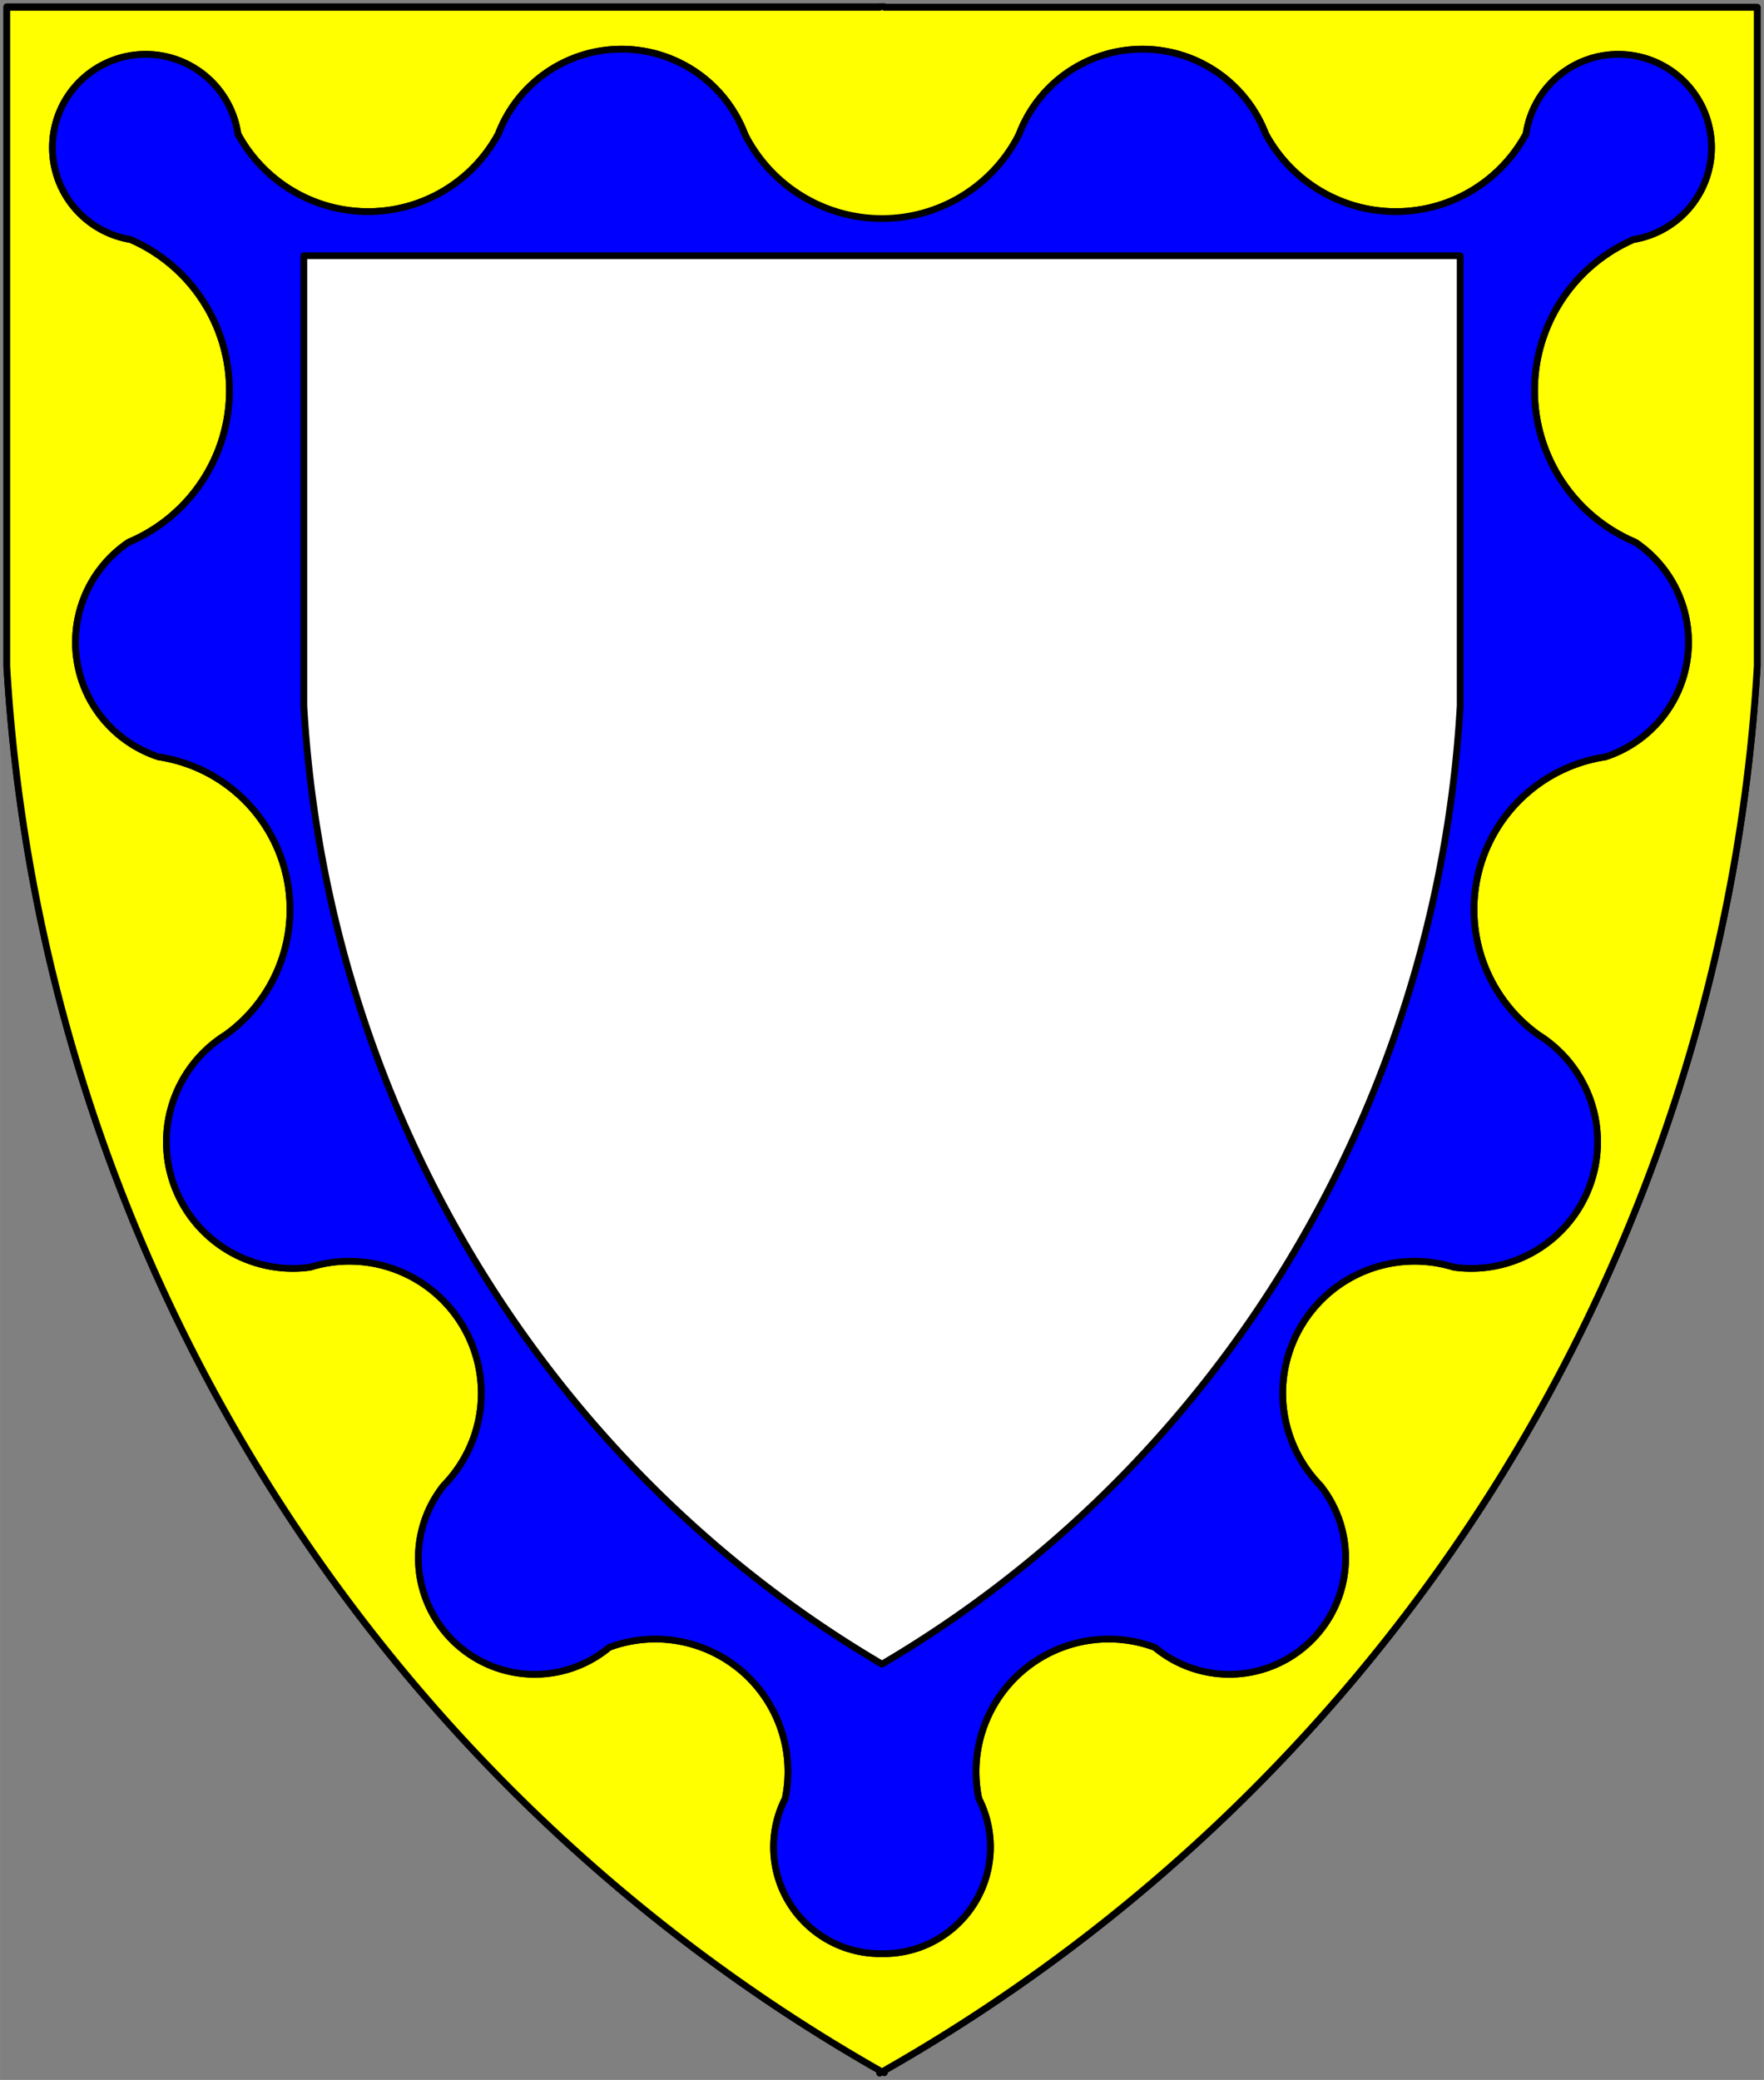
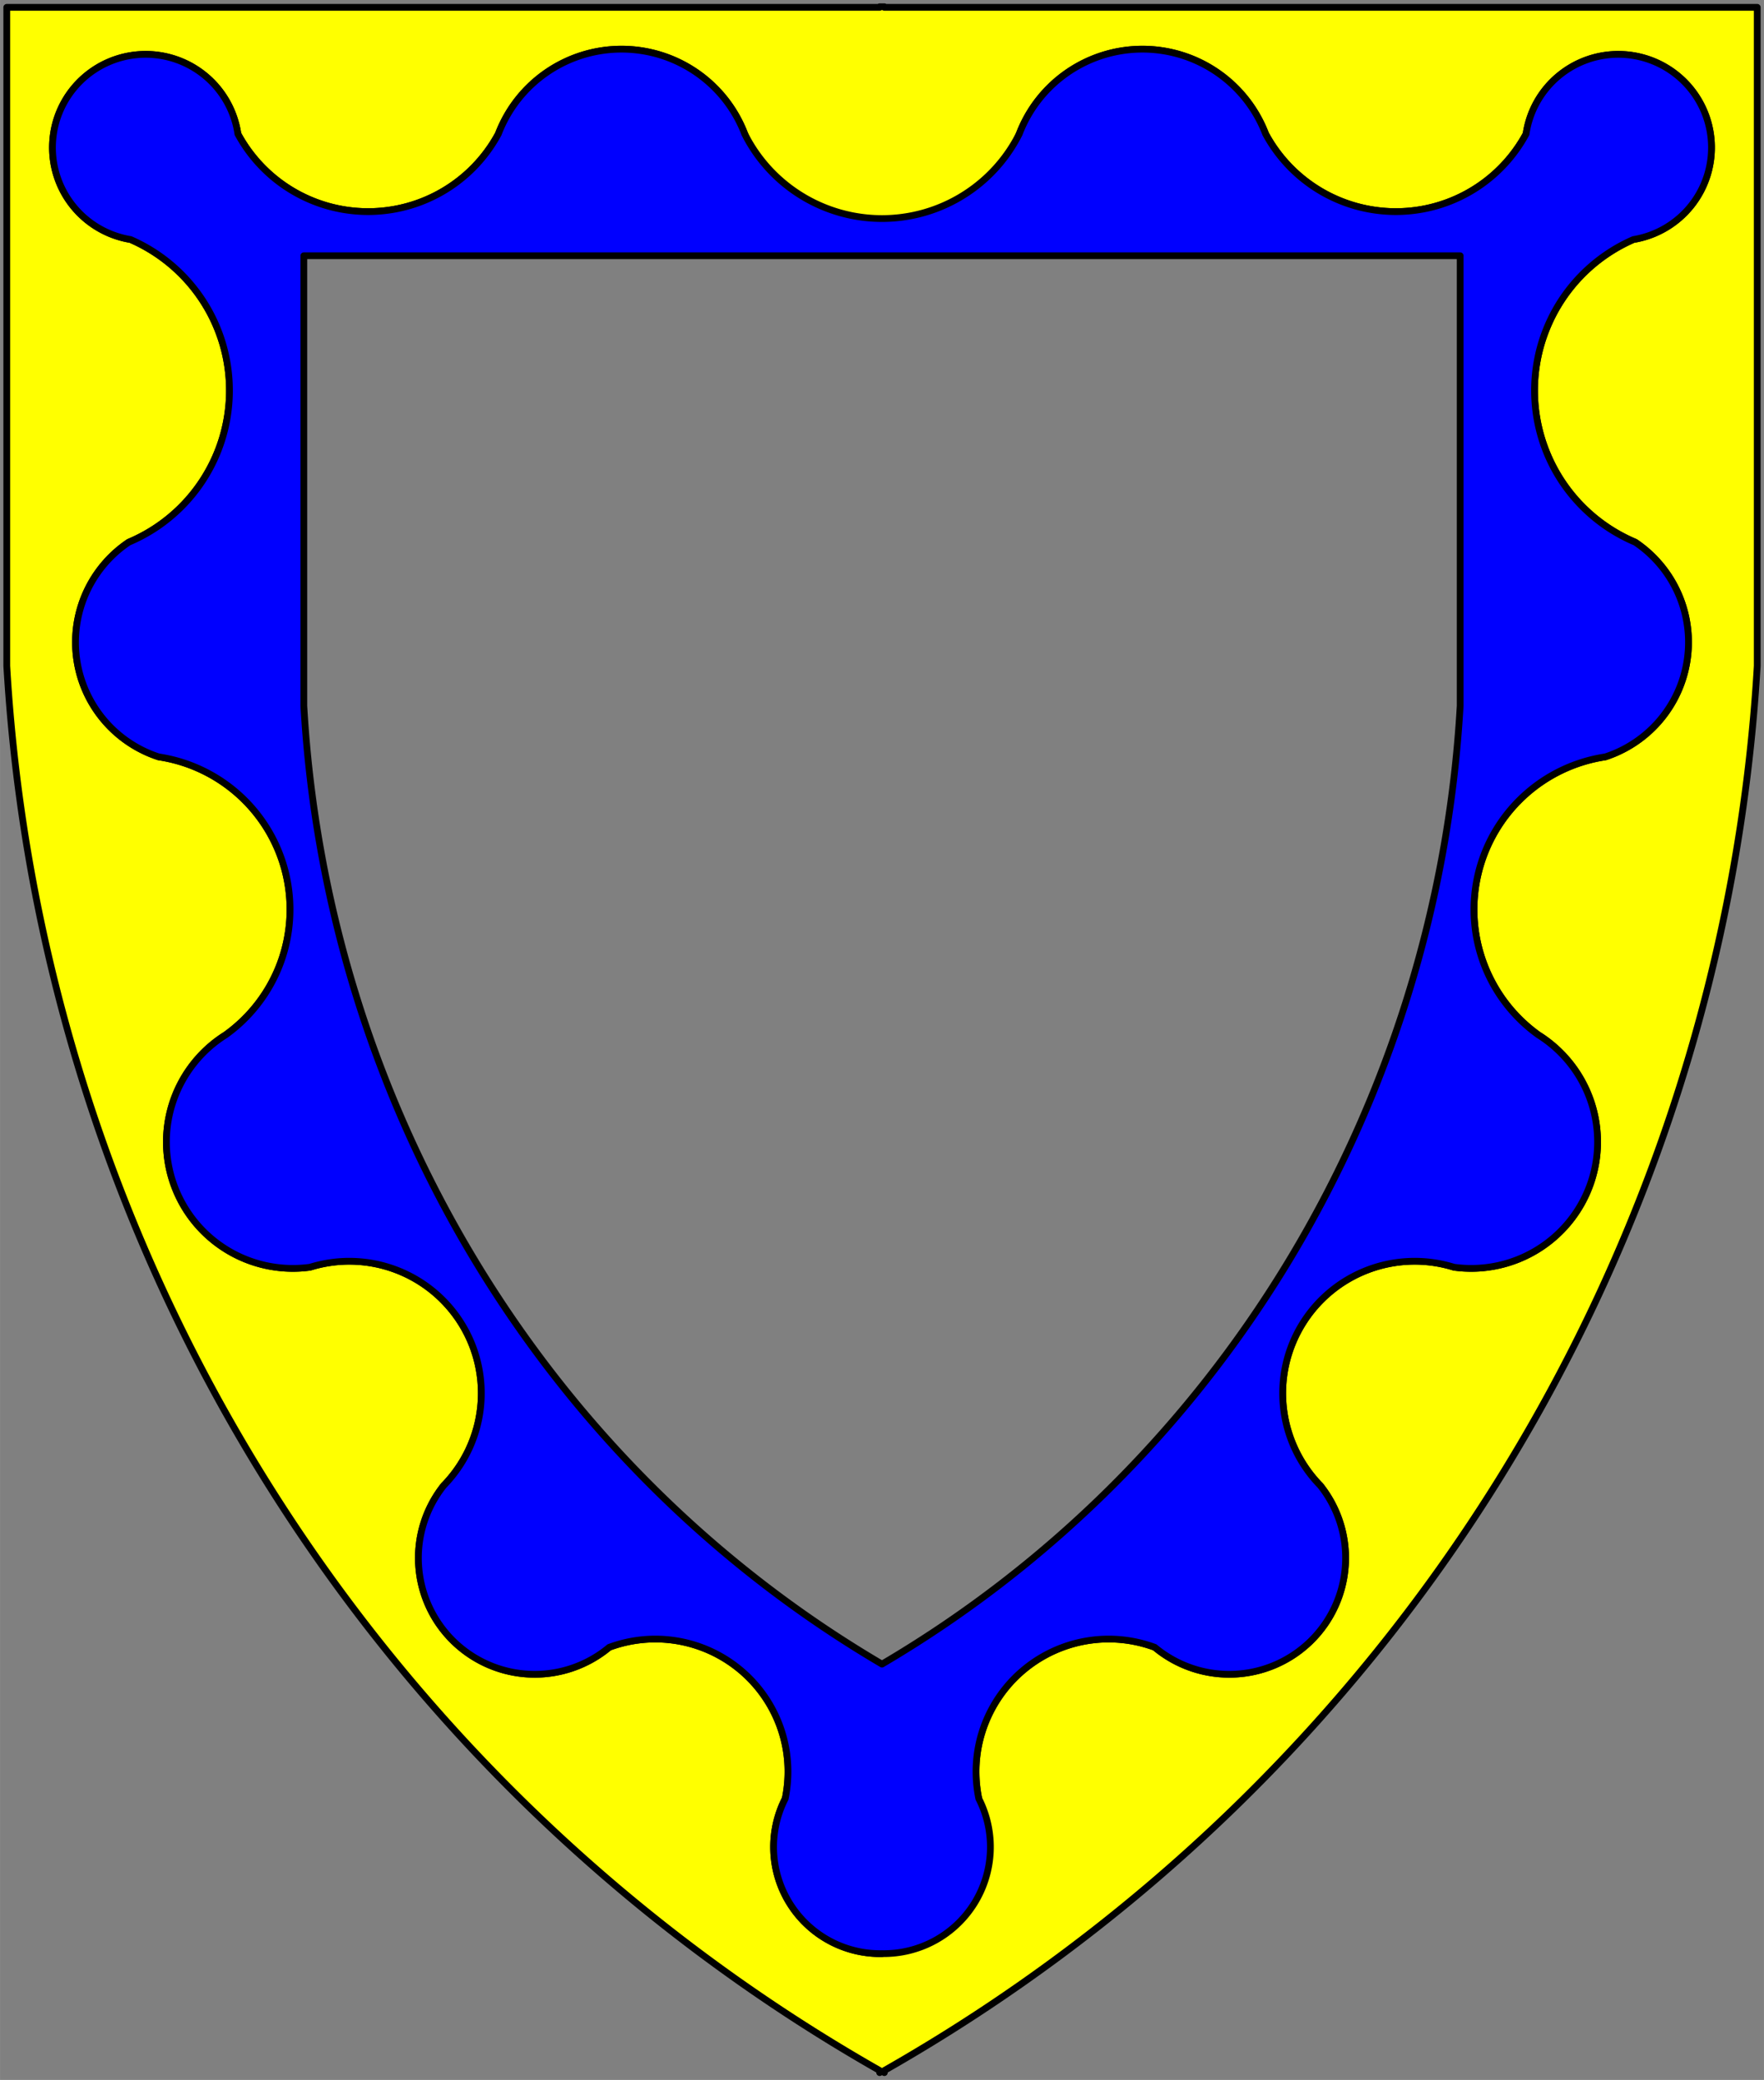
<svg xmlns="http://www.w3.org/2000/svg" xmlns:ns1="http://www.inkscape.org/namespaces/inkscape" xmlns:ns2="http://sodipodi.sourceforge.net/DTD/sodipodi-0.dtd" xmlns:ns3="http://schemas.microsoft.com/visio/2003/SVGExtensions/" width="7.831in" height="9.234in" viewBox="0 0 563.818 664.845" xml:space="preserve" color-interpolation-filters="sRGB" class="st4" id="svg2" version="1.1" ns1:version="0.48.2 r9819" ns2:docname="Bordure_Parted_Wavy.svg">
  <rect x="0" y="0" width="563.818" height="664.845" fill="#808080" stroke="none" />
  <defs id="defs35" />
  <ns2:namedview pagecolor="#ffffff" bordercolor="#666666" borderopacity="1" objecttolerance="10" gridtolerance="10" guidetolerance="10" ns1:pageopacity="0" ns1:pageshadow="2" ns1:window-width="640" ns1:window-height="480" id="namedview33" showgrid="false" ns1:zoom="0.28397591" ns1:cx="352.38644" ns1:cy="415.5282" ns1:window-x="0" ns1:window-y="0" ns1:window-maximized="0" ns1:current-layer="svg2" />
  <title id="title4">Bordure Parted Wavy</title>
  <ns3:documentProperties ns3:langID="1033" ns3:viewMarkup="false" />
  <style type="text/css" id="style6">
	
		.st1 {fill:#ffffff;stroke:#000000;stroke-linecap:round;stroke-linejoin:round;stroke-width:2.16}
		.st2 {fill:#ffff00;stroke:#000000;stroke-linecap:round;stroke-linejoin:round;stroke-width:2.16}
		.st3 {fill:#0000ff;stroke:#000000;stroke-linecap:round;stroke-linejoin:round;stroke-width:2.16}
		.st4 {fill:none;fill-rule:evenodd;font-size:12px;overflow:visible;stroke-linecap:square;stroke-miterlimit:3}
	
	</style>
  <g ns3:mID="0" ns3:index="1" ns3:groupContext="foregroundPage" id="g8">
    <title id="title10">Page-1</title>
    <ns3:pageProperties ns3:drawingScale="1" ns3:pageScale="1" ns3:drawingUnits="19" ns3:shadowOffsetX="9" ns3:shadowOffsetY="-9" />
    <g id="group5-1" transform="translate(2.16,-2.16)" ns3:mID="5" ns3:groupContext="group">
      <title id="title13">Sheet.5</title>
      <g id="shape2-2" ns3:mID="2" ns3:groupContext="shape">
        <title id="title16">Shield</title>
-         <path d="M280.5 664 A553.904 553.904 -180 0 0 559.5 215.03 L559.5 4.5 L280.5 4.5 L280.5 4.32 L0 4.32 L0 214.85 A553.904         553.904 -180 0 0 279 663.81 L279 664.85 A553.904 553.904 -180 0 0 279.91 664.33 L280.5 664.66 L280.5         664 Z" class="st1" id="path18" />
      </g>
      <g id="group4-4" transform="translate(0,-0.183)" ns3:mID="4" ns3:groupContext="group">
        <title id="title21">Sheet.4</title>
        <g id="shape1-5" ns3:mID="1" ns3:groupContext="shape">
          <title id="title24">Sheet.1</title>
-           <path d="M279.75 4.5 L279 4.5 L279 4.69 L0 4.69 L0 215.21 A553.904 553.904 -180 0 0 279 664.18 L279 664.85 L279.59          664.51 L279.75 664.6 L279.91 664.51 L280.5 664.85 L280.5 664.18 A553.904 553.904 -180 0 0 559.5          215.21 L559.5 4.69 L280.5 4.69 L280.5 4.5 L279.75 4.5 ZM279.75 626.82 A34.083 34.083 90 0 1 248.81          577.28 A42.397 42.397 -90 0 0 192.56 528.9 A37.181 37.181 90 0 1 139.69 477.15 A42.195 42.195          -90 0 0 96.94 407.4 A40.41 40.41 90 0 1 69.94 333.15 A49.332 49.332 -90 0 0 48.56 244.28 A38.545          38.545 90 0 1 39 175.65 A52.632 52.632 -90 0 0 39.56 78.9 A29.792 29.792 90 1 1 73.87 45.15          A47.302 47.302 -90 0 0 157.12 45.15 A42.158 42.158 90 0 1 235.87 45.15 A47.53 47.53 -180 0 0          323.62 45.15 A42.158 42.158 0 0 1 402.37 45.15 A47.302 47.302 -180 0 0 485.62 45.15 A29.792          29.792 0 1 1 519.94 78.9 A52.632 52.632 -180 0 0 520.5 175.65 A38.545 38.545 0 0 1 510.94 244.28          A49.332 49.332 -180 0 0 489.56 333.15 A40.41 40.41 0 0 1 462.56 407.4 A42.195 42.195 -180          0 0 419.81 477.15 A37.181 37.181 0 0 1 366.94 528.9 A42.397 42.397 -180 0 0 310.69 577.28 A34.083          34.083 0 0 1 279.75 626.82 Z" class="st2" id="path26" />
+           <path d="M279.75 4.5 L279 4.5 L279 4.69 L0 4.69 L0 215.21 A553.904 553.904 -180 0 0 279 664.18 L279 664.85 L279.59          664.51 L279.75 664.6 L279.91 664.51 L280.5 664.85 L280.5 664.18 A553.904 553.904 -180 0 0 559.5          215.21 L559.5 4.69 L280.5 4.69 L280.5 4.5 L279.75 4.5 ZM279.75 626.82 A34.083 34.083 90 0 1 248.81          577.28 A42.397 42.397 -90 0 0 192.56 528.9 A37.181 37.181 90 0 1 139.69 477.15 A42.195 42.195          -90 0 0 96.94 407.4 A40.41 40.41 90 0 1 69.94 333.15 A49.332 49.332 -90 0 0 48.56 244.28 A38.545          38.545 90 0 1 39 175.65 A52.632 52.632 -90 0 0 39.56 78.9 A29.792 29.792 90 1 1 73.87 45.15          A47.302 47.302 -90 0 0 157.12 45.15 A42.158 42.158 90 0 1 235.87 45.15 A47.53 47.53 -180 0 0          323.62 45.15 A42.158 42.158 0 0 1 402.37 45.15 A47.302 47.302 -180 0 0 485.62 45.15 A29.792          29.792 0 1 1 519.94 78.9 A52.632 52.632 -180 0 0 520.5 175.65 A38.545 38.545 0 0 1 510.94 244.28          A49.332 49.332 -180 0 0 489.56 333.15 A40.41 40.41 0 0 1 462.56 407.4 A42.195 42.195 -180          0 0 419.81 477.15 A37.181 37.181 0 0 1 366.94 528.9 A42.397 42.397 -180 0 0 310.69 577.28 Z" class="st2" id="path26" />
        </g>
        <g id="shape3-7" ns3:mID="3" ns3:groupContext="shape" transform="translate(14.609,-38.025)">
          <title id="title29">Sheet.3</title>
          <path d="M265.14 572.3 A378.473 368.396 90 0 1 80.34 265.97 L80.34 122.12 L265.14 122.12 L449.94 122.12 L449.94          265.97 A368.396 378.473 0 0 1 265.14 572.3 ZM309.01 83.18 A49.108 49.108 90 0 1 221.26 83.18 A42.158          42.158 -90 0 0 142.51 83.18 A47.302 47.302 90 0 1 59.26 83.18 A29.792 29.792 -90 1 0 24.95          116.93 A52.632 52.632 90 0 1 24.39 213.68 A38.545 38.545 -90 0 0 33.95 282.3 A49.332 49.332          90 0 1 55.33 371.18 A40.41 40.41 -90 0 0 82.33 445.43 A42.195 42.195 90 0 1 125.08 515.18          A37.181 37.181 -90 0 0 177.95 566.93 A42.397 42.397 90 0 1 234.2 615.3 A34.083 34.083 -90          0 0 265.14 664.84 A34.083 34.083 -180 0 0 296.08 615.3 A42.397 42.397 0 0 1 352.33 566.93 A37.181          37.181 -180 0 0 405.2 515.18 A42.195 42.195 0 0 1 447.95 445.43 A40.41 40.41 -180 0 0 474.95          371.18 A49.332 49.332 0 0 1 496.33 282.3 A38.545 38.545 -180 0 0 505.89 213.68 A52.632 52.632          0 0 1 505.33 116.93 A29.792 29.792 -180 1 0 471.01 83.18 A47.302 47.302 0 0 1 387.76 83.18 A42.158          42.158 -180 0 0 309.01 83.18 Z" class="st3" id="path31" />
        </g>
      </g>
    </g>
  </g>
</svg>